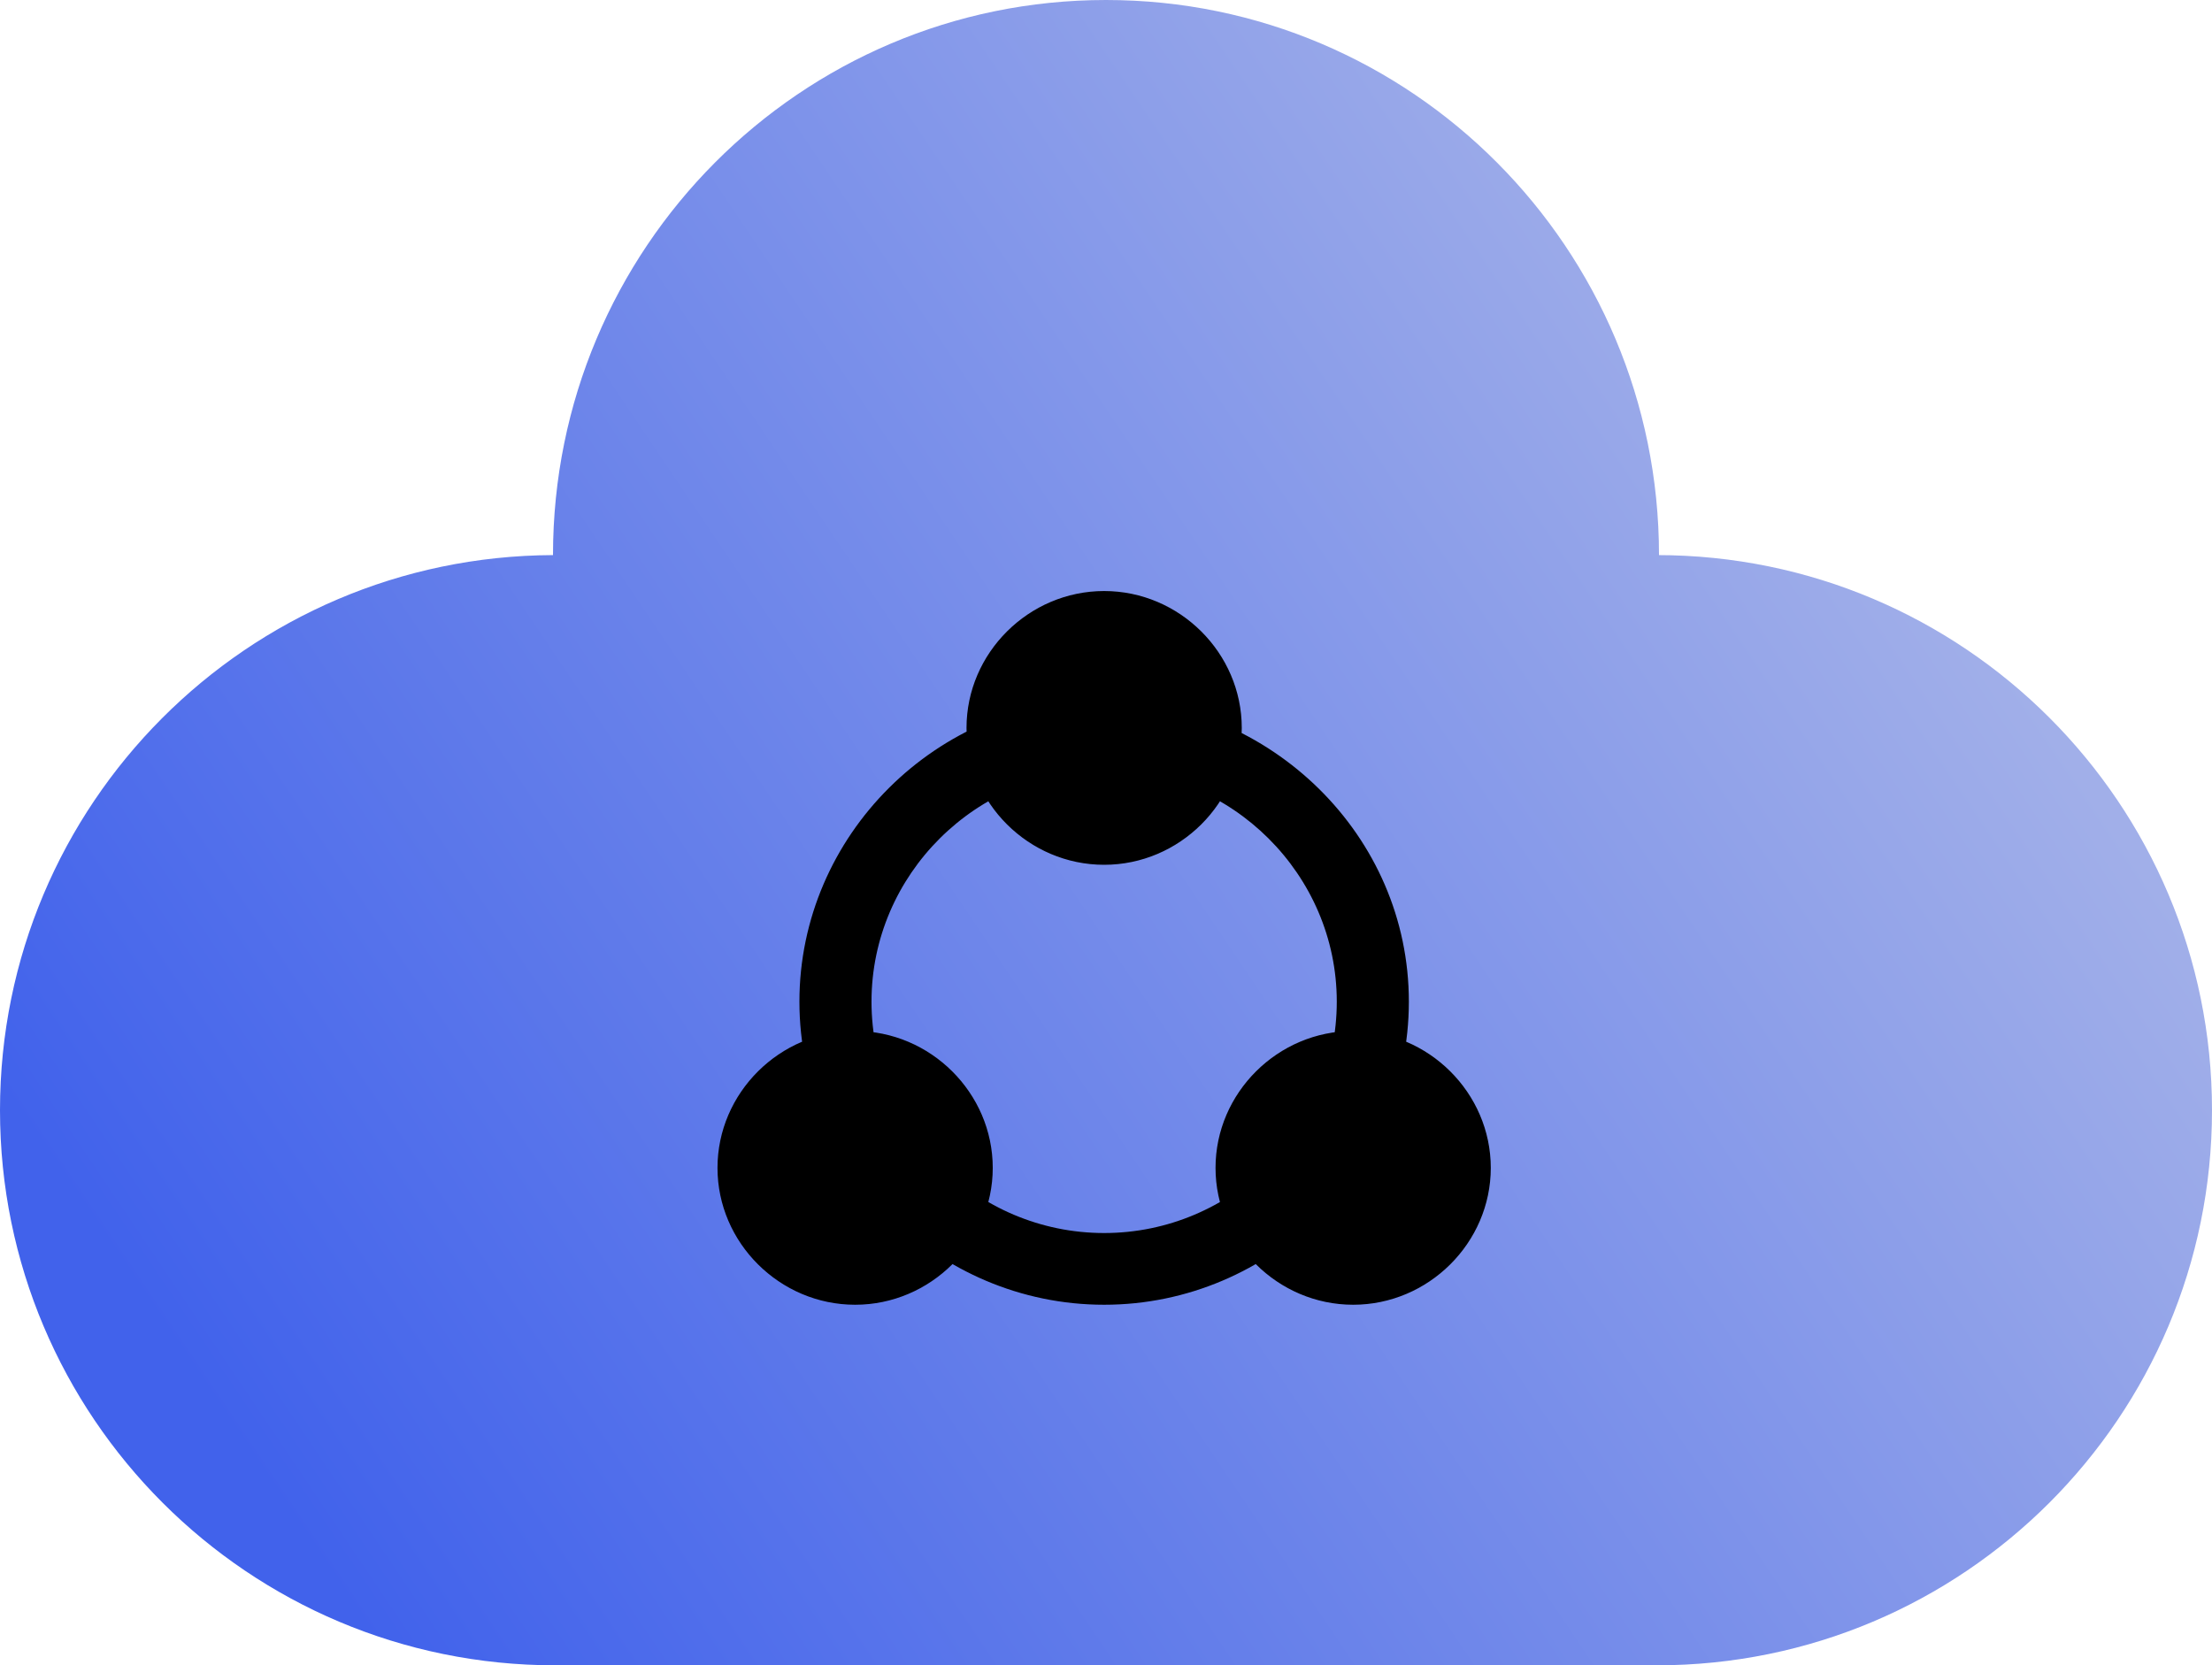
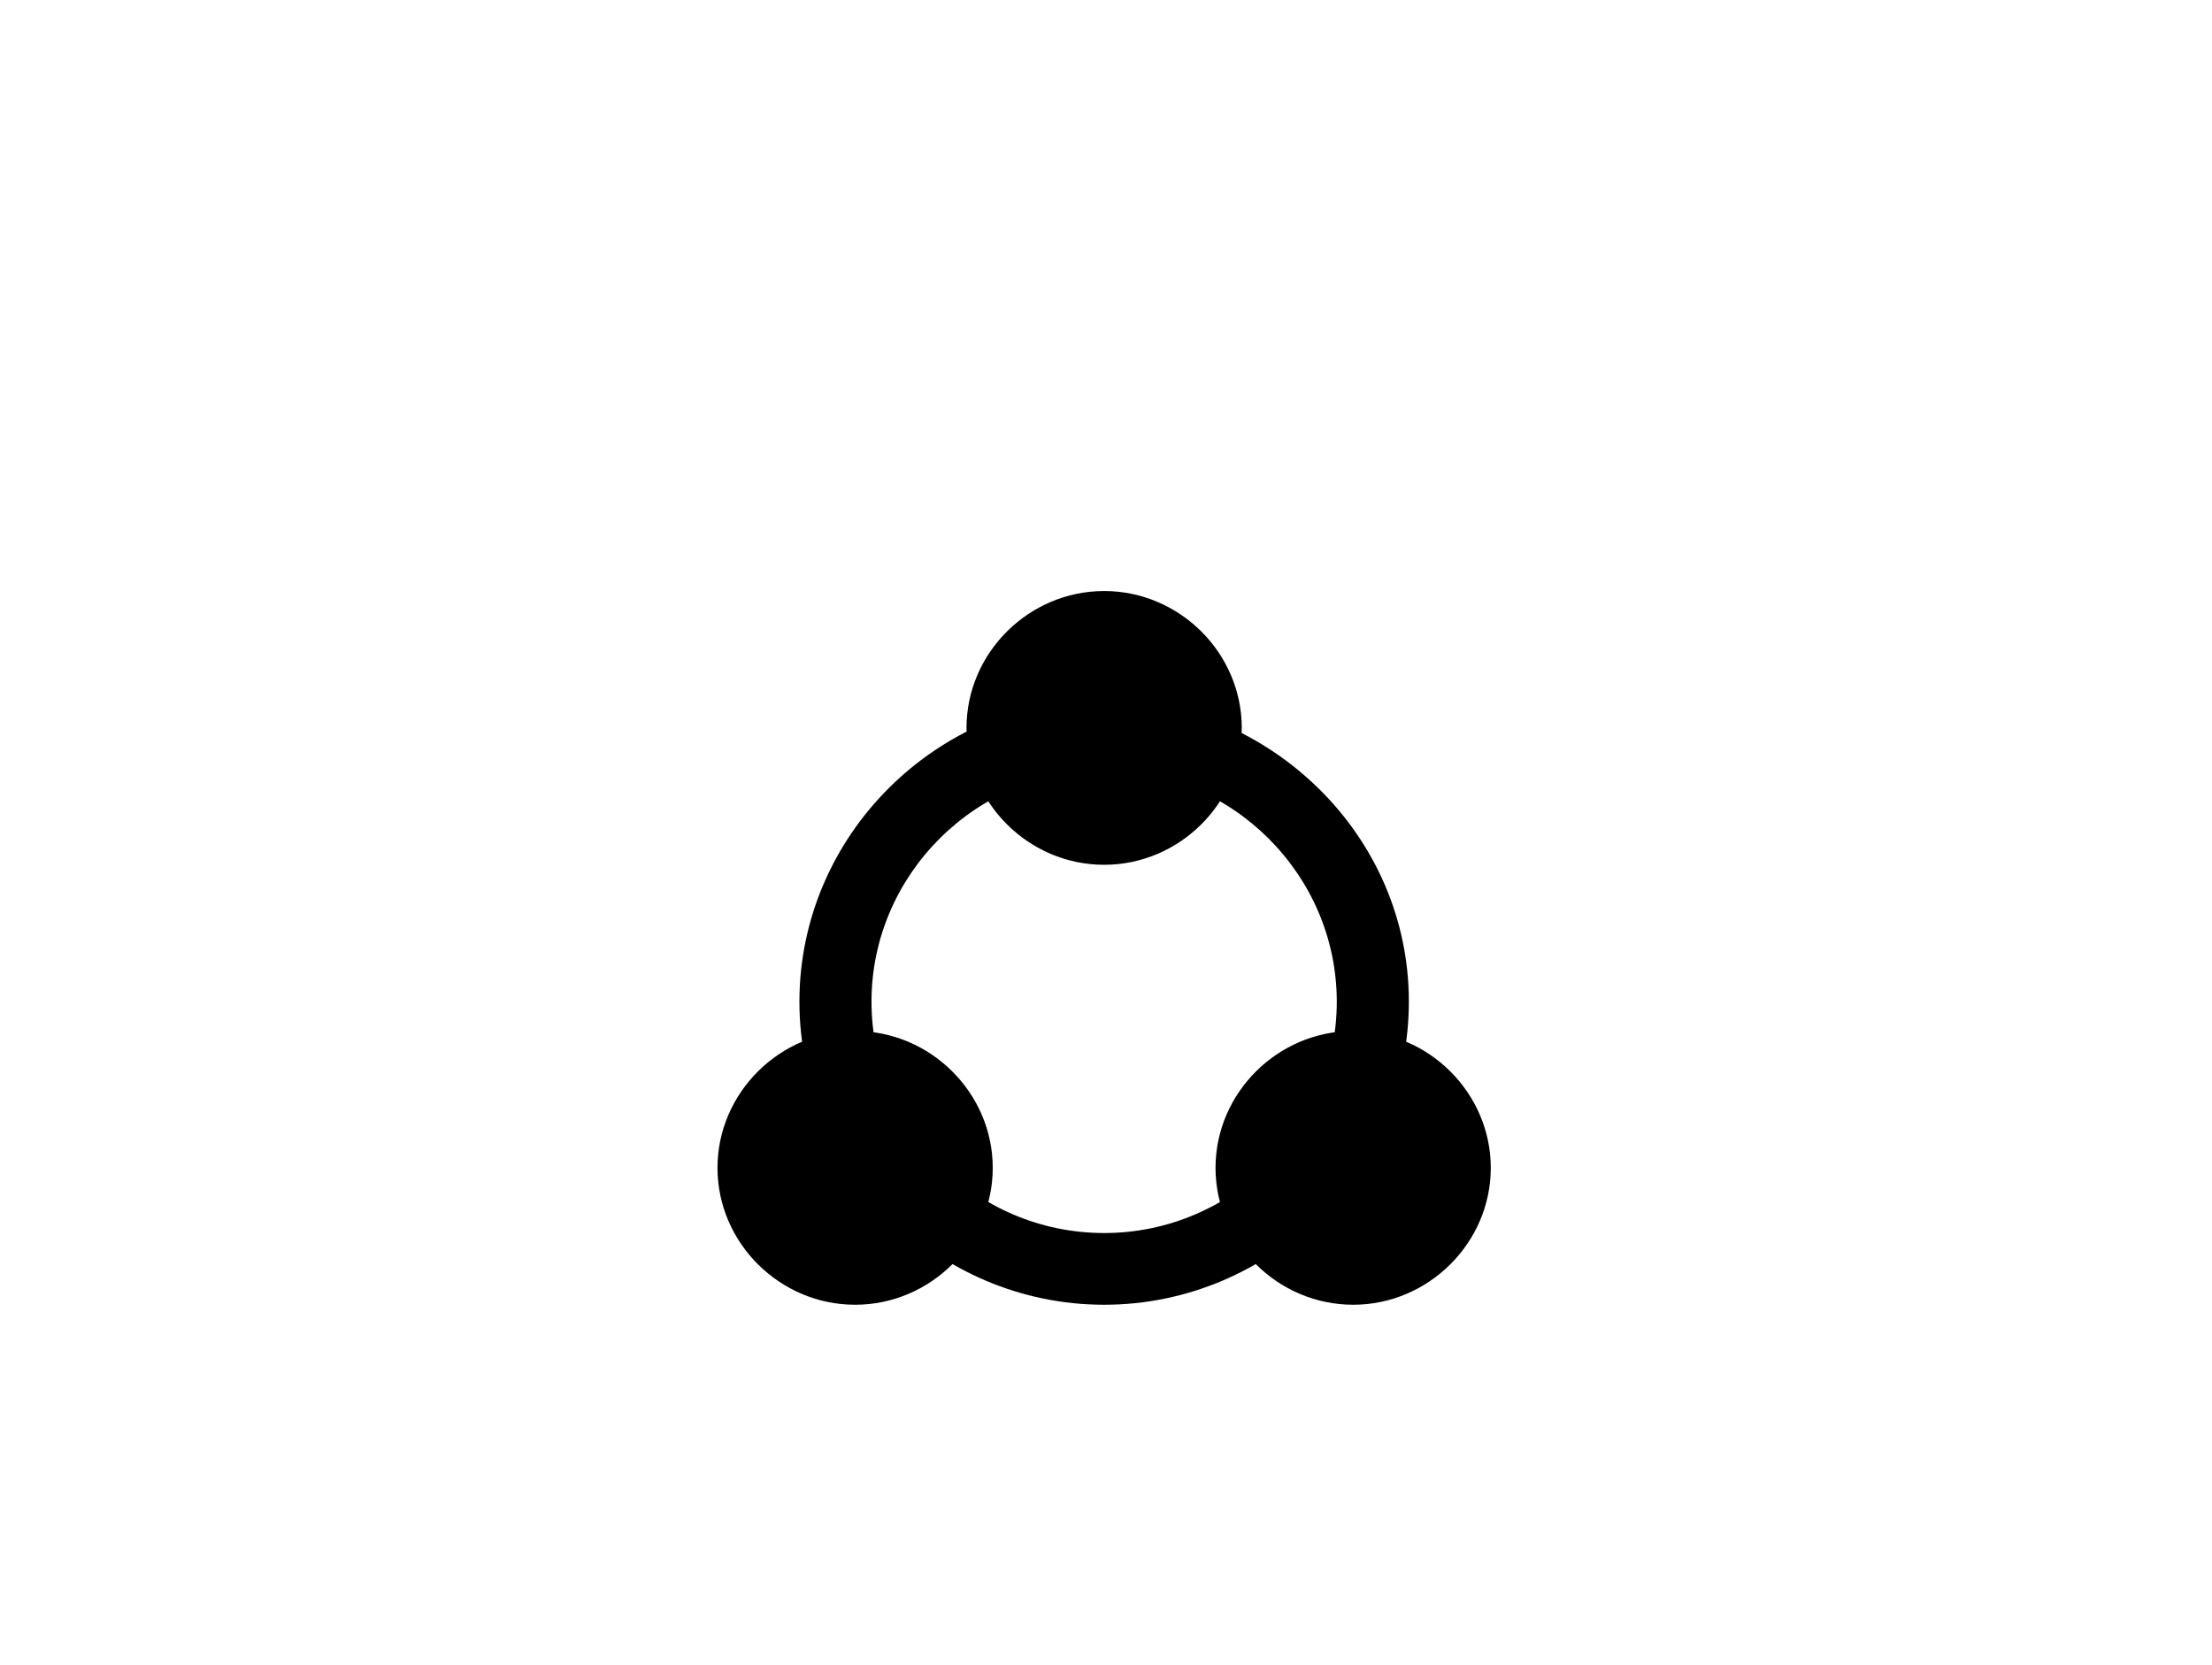
<svg xmlns="http://www.w3.org/2000/svg" width="85px" height="64px" viewBox="0 0 85 64" version="1.1">
  <title>编组 9备份</title>
  <defs>
    <linearGradient x1="82.383%" y1="23.664%" x2="0%" y2="64.866%" id="linearGradient-1">
      <stop stop-color="#A1AFE9" offset="0%" />
      <stop stop-color="#4162EB" offset="100%" />
    </linearGradient>
    <filter id="filter-2">
      <feColorMatrix in="SourceGraphic" type="matrix" values="0 0 0 0 1 0 0 0 0 1 0 0 0 0 1 0 0 0 1 0" />
    </filter>
  </defs>
  <g id="页面-1" stroke="none" stroke-width="1" fill="none" fill-rule="evenodd">
    <g id="东云官网-解决方案-混合云" transform="translate(-765, -1698)">
      <g id="需求备份" transform="translate(360, 1586)">
        <g id="编组-19备份" transform="translate(305.333, 75)">
          <g id="编组-9备份" transform="translate(99.667, 37)">
-             <path d="M42.5,0 C54.236,0 63.75,9.551 63.75,21.333 C63.75,21.334 63.75,21.334 63.75,21.334 L63.667,21.333 C75.449,21.333 85,30.885 85,42.667 C85,54.449 75.449,64 63.667,64 L21.333,64 C9.551,64 1.442888e-15,54.449 0,42.667 C-1.43949538e-15,30.912 9.506,21.378 21.25,21.333 C21.25,9.551 30.764,0 42.5,0 Z" id="形状结合备份" fill="url(#linearGradient-1)" />
            <g filter="url(#filter-2)" id="架构融合">
              <g transform="translate(23, 17)">
                <rect id="矩形" fill="#000000" fill-rule="nonzero" opacity="0" x="0" y="0" width="40" height="40" />
                <path d="M31.138,21.495 C31.138,27.883 25.85,33.143 19.429,33.143 C13.007,33.143 7.719,27.883 7.719,21.495 C7.719,15.108 13.007,9.847 19.429,9.847 C25.85,9.973 31.138,15.108 31.138,21.495 Z M19.429,12.603 C14.518,12.603 10.489,16.611 10.489,21.495 C10.489,26.38 14.518,30.387 19.429,30.387 C24.339,30.387 28.368,26.38 28.368,21.495 C28.368,16.611 24.339,12.603 19.429,12.603 Z M9.86,22.622 C12.755,22.622 15.148,25.002 15.148,27.883 C15.148,30.763 12.755,33.143 9.86,33.143 C6.964,33.143 4.571,30.763 4.571,27.883 C4.571,25.002 6.964,22.622 9.86,22.622 L9.86,22.622 Z M28.998,22.622 C31.893,22.622 34.286,25.002 34.286,27.883 C34.286,30.763 31.893,33.143 28.998,33.143 C26.102,33.143 23.709,30.763 23.709,27.883 C23.709,25.002 26.102,22.622 28.998,22.622 Z M19.429,5.714 C22.324,5.714 24.717,8.094 24.717,10.975 C24.717,13.855 22.324,16.235 19.429,16.235 C16.533,16.235 14.14,13.855 14.14,10.975 C14.14,8.094 16.533,5.714 19.429,5.714 Z" id="形状" fill="#000000" fill-rule="nonzero" />
              </g>
            </g>
          </g>
        </g>
      </g>
    </g>
  </g>
</svg>